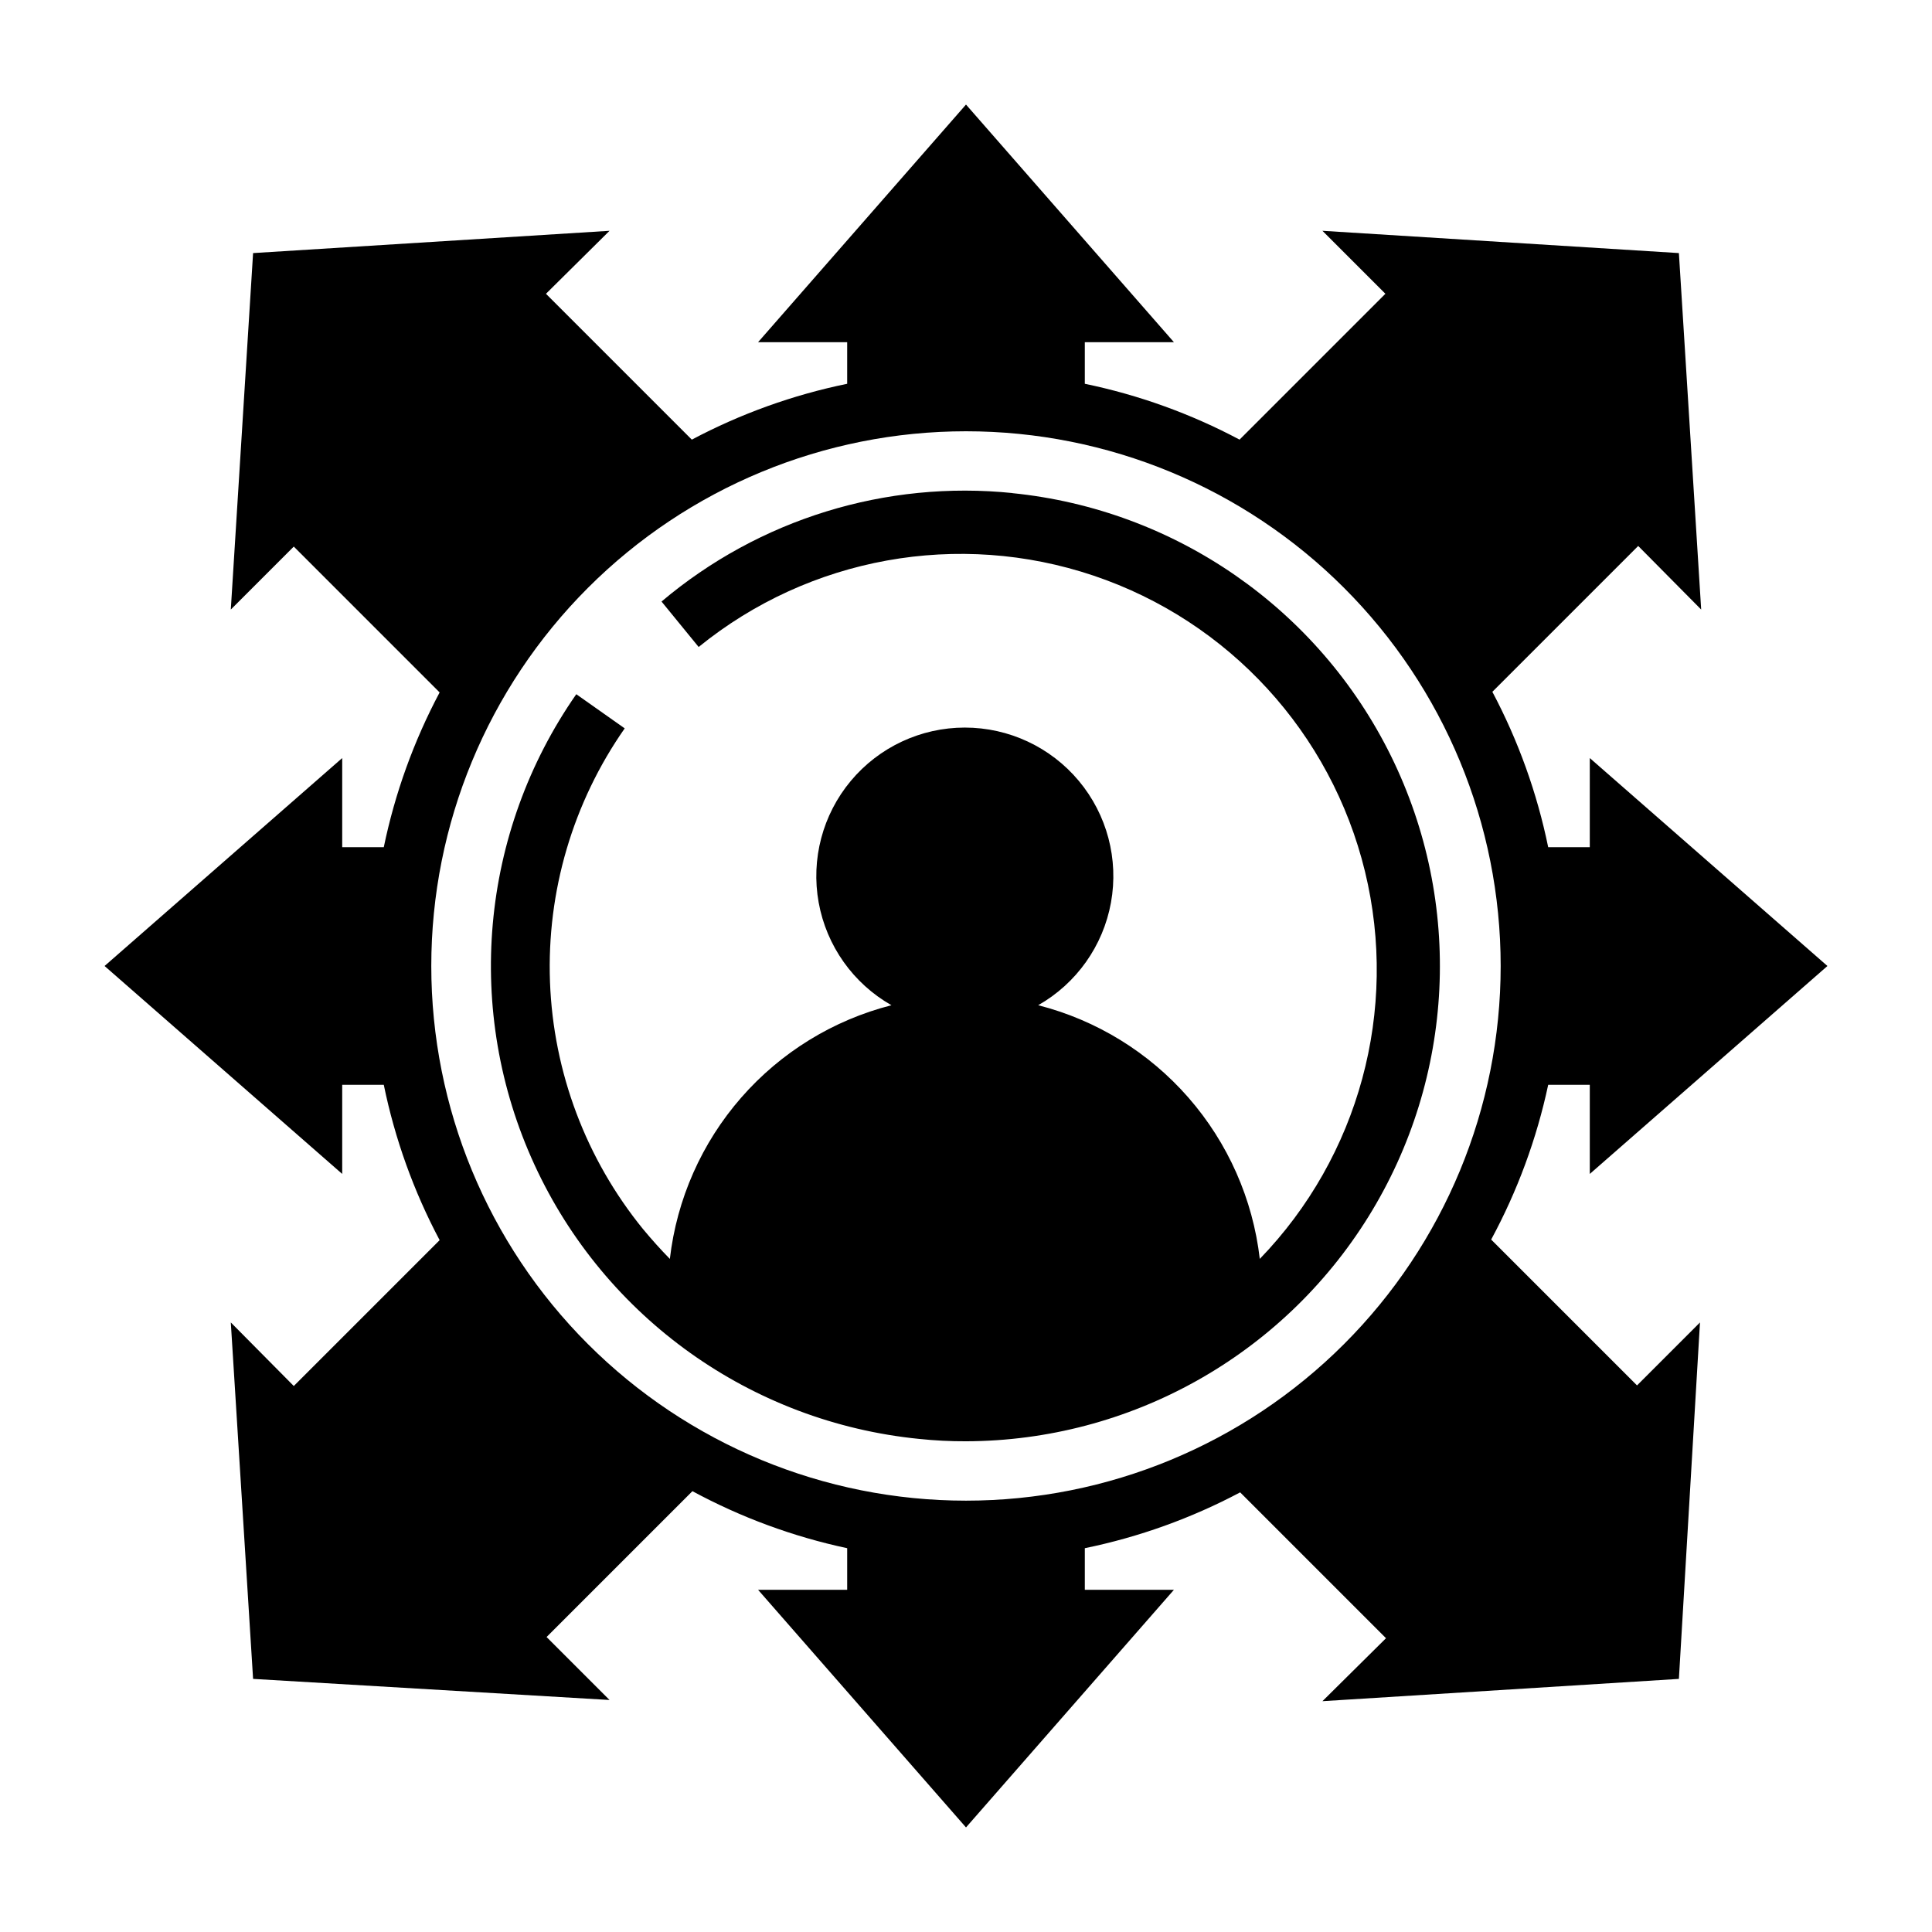
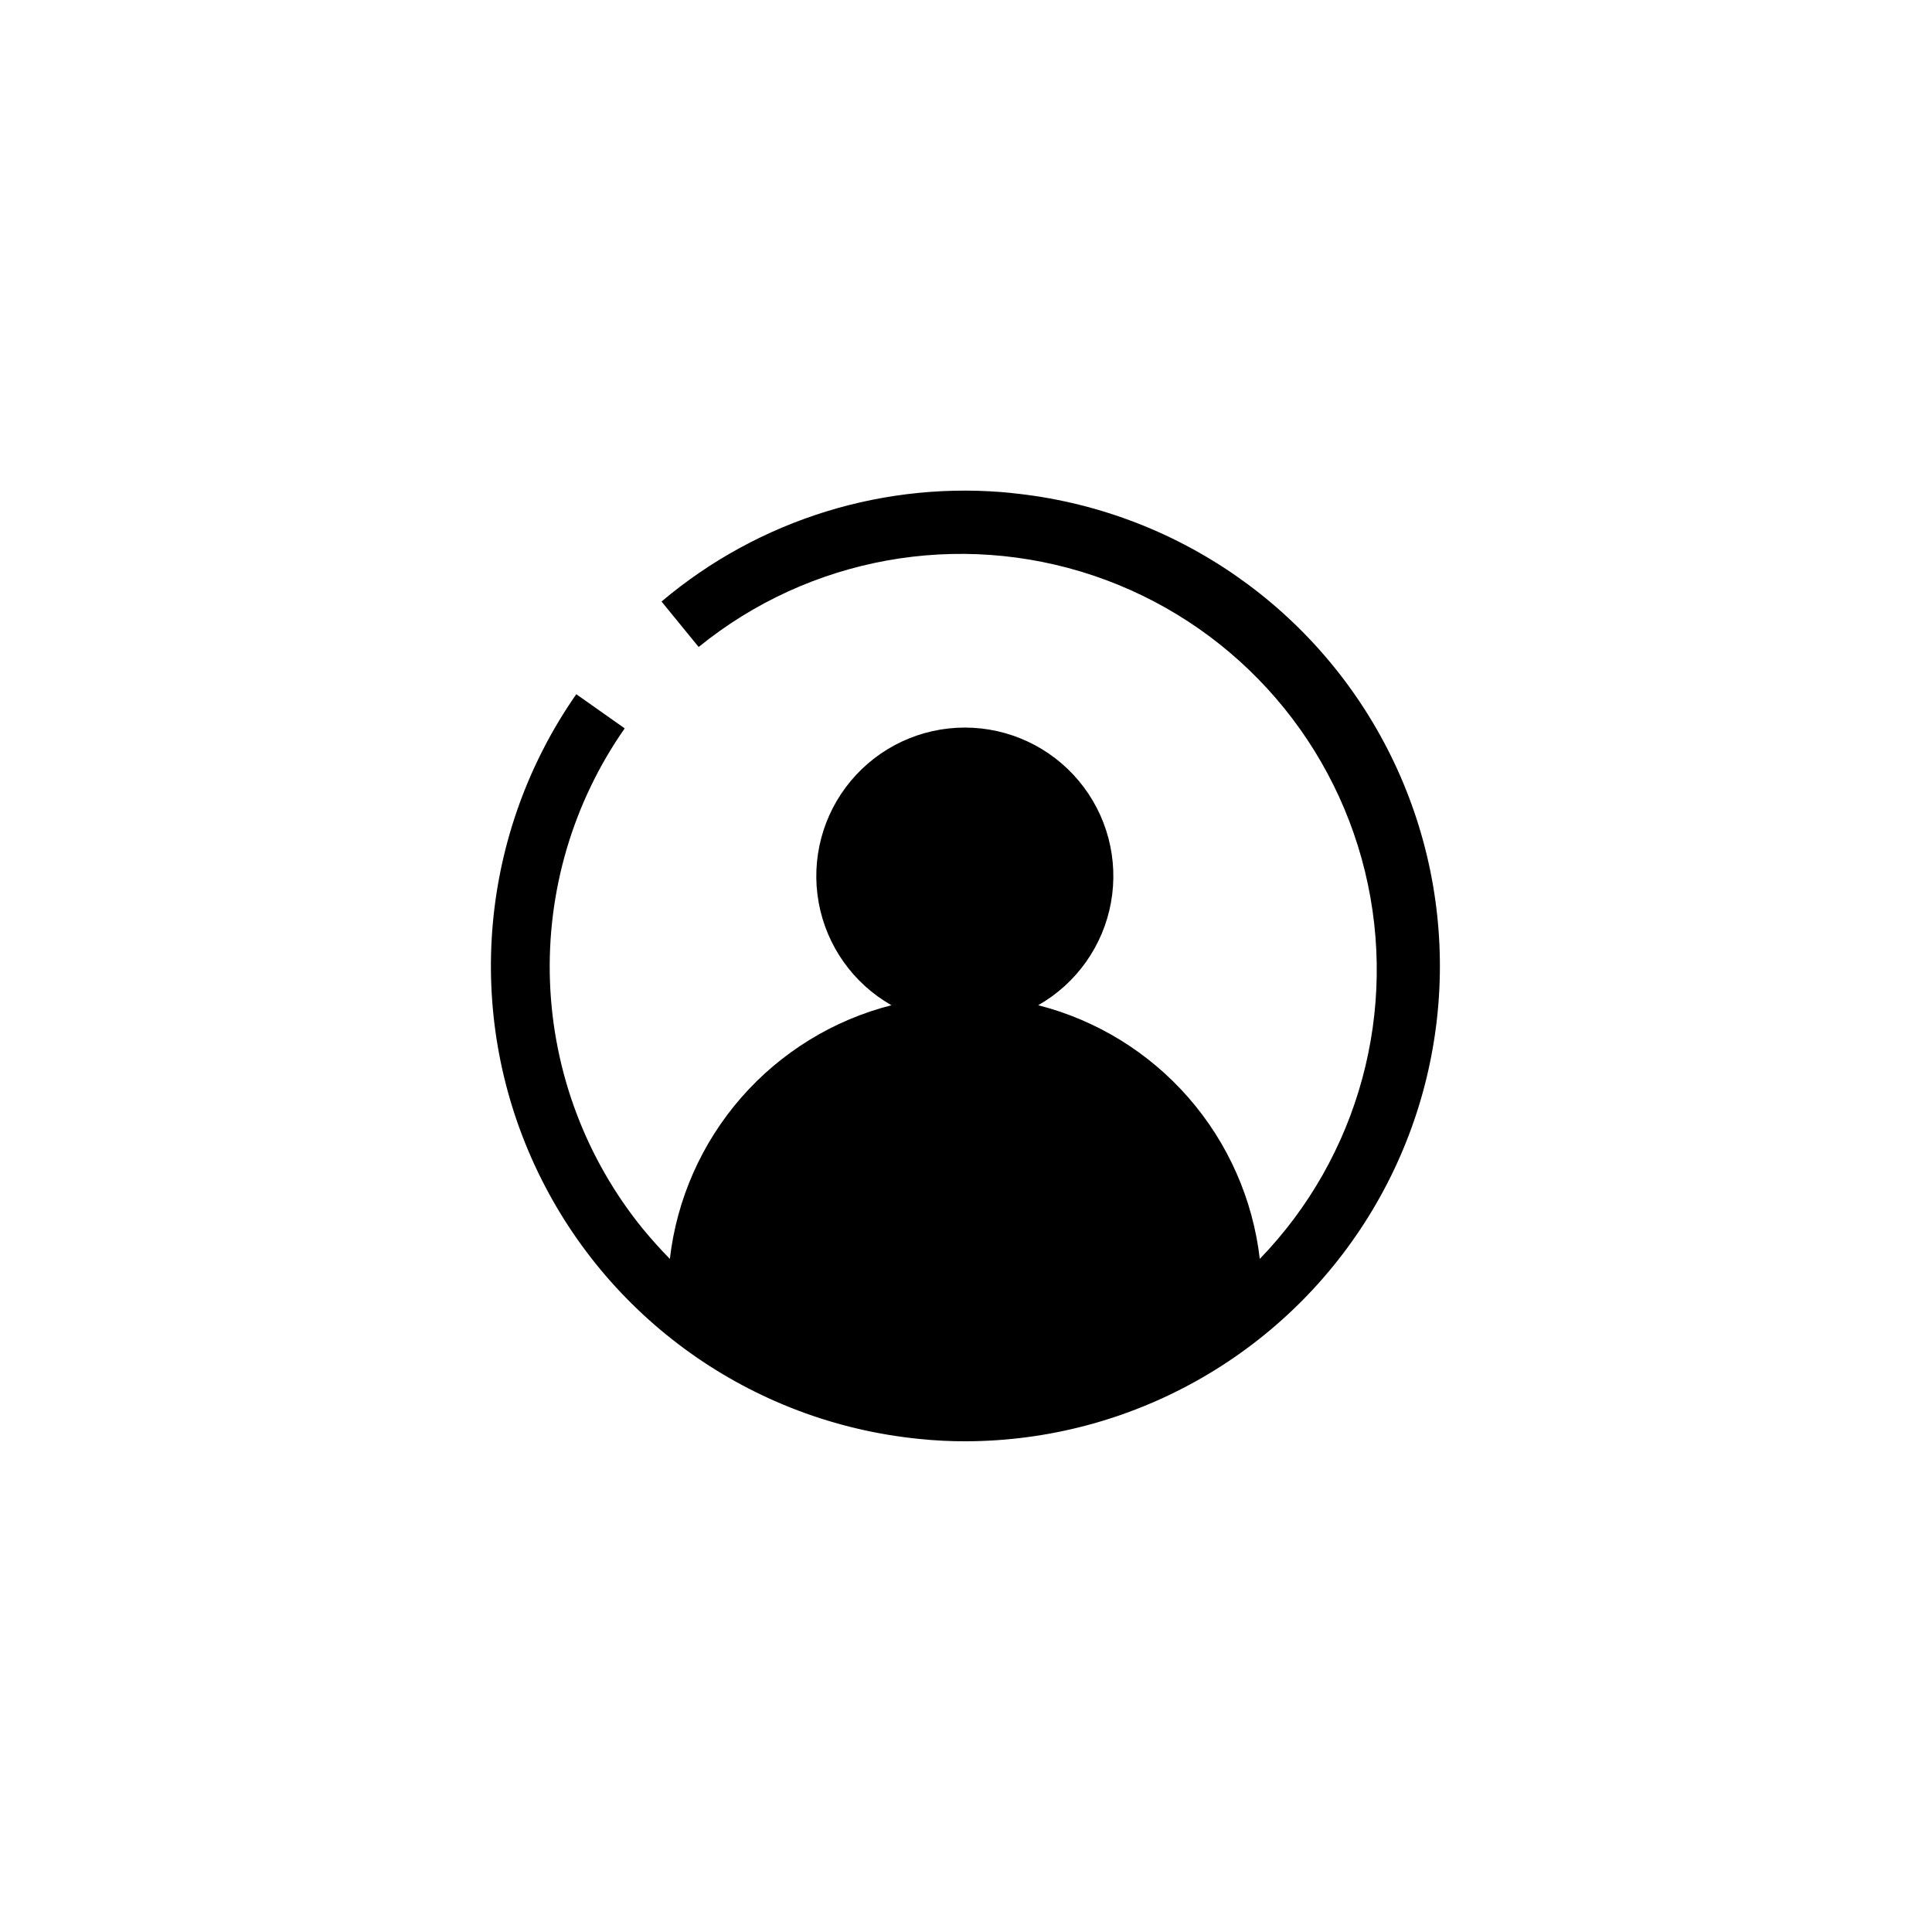
<svg xmlns="http://www.w3.org/2000/svg" fill="#000000" width="800px" height="800px" version="1.1" viewBox="144 144 512 512">
  <g>
    <path d="m412.44 274.68c-33.66-3.481-67.281 6.894-93.129 28.734l9.84 12.043c29.344-23.84 68.859-30.973 104.69-18.898 35.824 12.074 62.961 41.668 71.895 78.402 8.93 36.738-1.594 75.488-27.879 102.66-1.832-15.832-8.426-30.738-18.91-42.742-10.488-12.004-24.371-20.543-39.812-24.484 10.141-5.766 17.207-15.73 19.285-27.211 2.078-11.477-1.043-23.289-8.52-32.242-7.481-8.953-18.543-14.129-30.211-14.129-11.668 0-22.73 5.176-30.211 14.129-7.477 8.953-10.598 20.766-8.52 32.242 2.078 11.48 9.145 21.445 19.285 27.211-15.441 3.941-29.324 12.48-39.812 24.484-10.484 12.004-17.078 26.91-18.91 42.742-2.414-2.465-4.777-5.09-7.086-7.871-15.133-18.586-23.797-41.594-24.68-65.543-0.879-23.953 6.07-47.535 19.801-67.18l-12.832-9.055c-25.547 36.656-29.766 84.102-11.082 124.69 18.68 40.586 57.465 68.234 101.93 72.664 4.129 0.434 8.281 0.645 12.438 0.629 43.457-0.125 83.777-22.648 106.68-59.586 22.898-36.934 25.137-83.066 5.926-122.05-19.211-38.98-57.16-65.301-100.4-69.641z" />
-     <path d="m565.31 368.51h-11.023c-2.945-14.359-7.93-28.223-14.797-41.172l38.652-38.652 16.688 16.848-5.906-94.465-94.465-5.906 16.688 16.688-38.652 38.652 0.004 0.004c-12.898-6.856-26.707-11.84-41.012-14.801v-11.02h23.617l-55.105-62.977-55.105 62.977h23.617v11.02c-14.359 2.945-28.223 7.93-41.172 14.801l-38.652-38.652 16.848-16.691-94.465 5.906-5.906 94.465 16.688-16.688 38.652 38.652 0.004-0.004c-6.856 12.898-11.84 26.711-14.801 41.016h-11.02v-23.617l-62.977 55.105 62.977 55.105v-23.617h11.02c2.945 14.355 7.93 28.219 14.801 41.168l-38.652 38.652-16.691-16.848 5.906 94.465 94.465 5.59-16.688-16.688 38.652-38.652h-0.004c12.883 6.965 26.695 12.055 41.016 15.113v11.023h-23.617l55.105 62.977 55.105-62.977h-23.617v-11.023c14.355-2.945 28.219-7.93 41.168-14.797l38.652 38.652-16.848 16.688 94.465-5.906 5.59-94.465-16.688 16.688-38.652-38.652v0.004c6.965-12.883 12.055-26.691 15.113-41.012h11.023v23.617l62.977-55.105-62.977-55.105zm-165.31 173.18c-37.582 0-73.621-14.93-100.2-41.504-26.574-26.57-41.504-62.613-41.504-100.19 0-37.582 14.93-73.621 41.504-100.2 26.574-26.574 62.613-41.504 100.2-41.504 37.578 0 73.621 14.93 100.19 41.504 26.574 26.574 41.504 62.613 41.504 100.2 0 37.578-14.93 73.621-41.504 100.19-26.57 26.574-62.613 41.504-100.19 41.504z" />
  </g>
</svg>